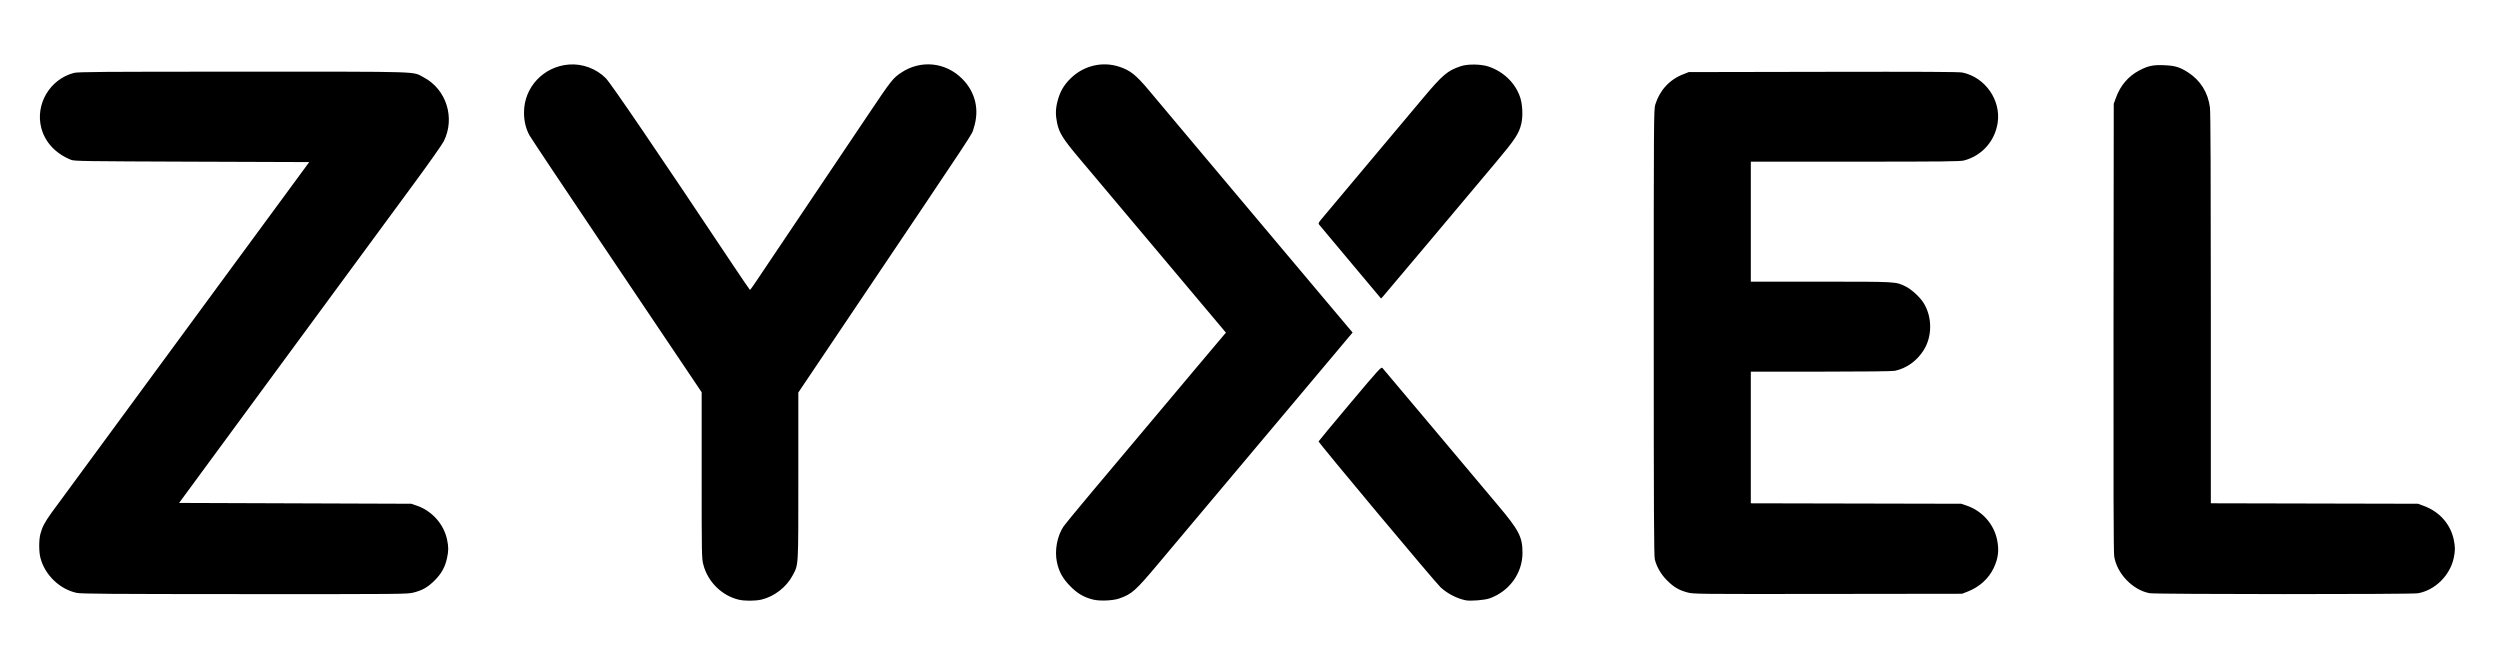
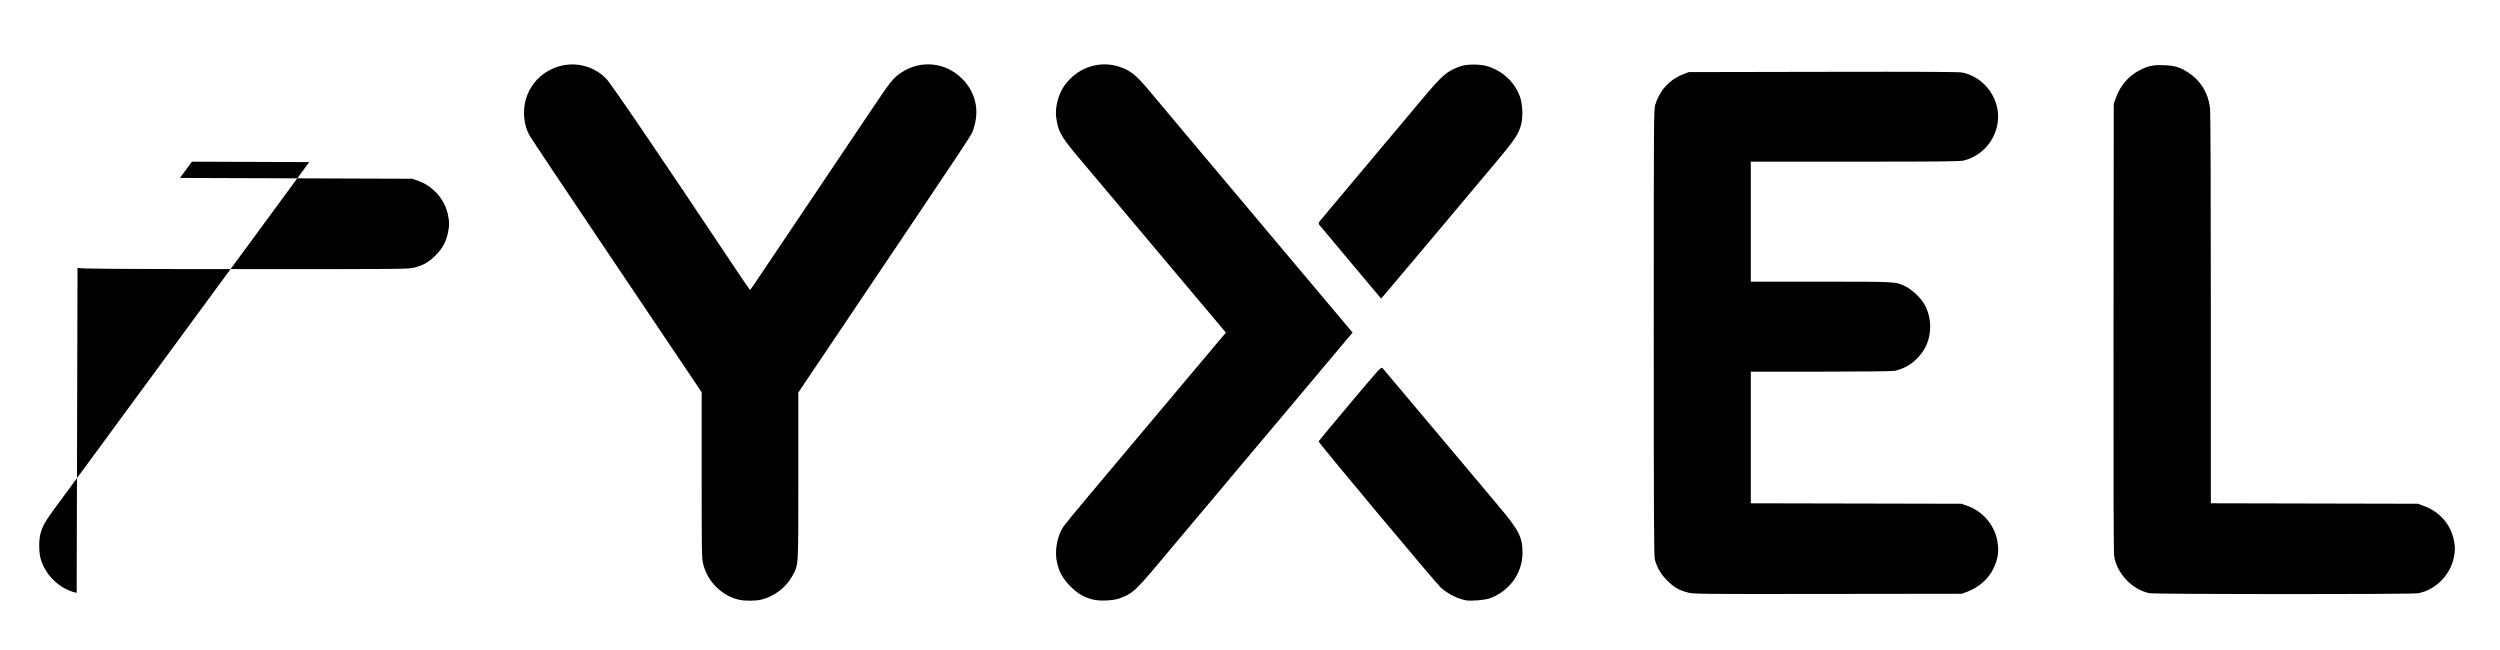
<svg xmlns="http://www.w3.org/2000/svg" xmlns:ns1="http://www.inkscape.org/namespaces/inkscape" xmlns:ns2="http://sodipodi.sourceforge.net/DTD/sodipodi-0.dtd" width="793.75mm" height="206.375mm" viewBox="0 0 793.75 206.375" version="1.1" id="svg1" xml:space="preserve" ns1:version="1.3.2 (091e20ef0f, 2023-11-25, custom)" ns2:docname="zyxel.svg">
  <ns2:namedview id="namedview1" pagecolor="#ffffff" bordercolor="#000000" borderopacity="0.25" ns1:showpageshadow="2" ns1:pageopacity="0.0" ns1:pagecheckerboard="0" ns1:deskcolor="#d1d1d1" ns1:document-units="mm" ns1:zoom="0.5131936" ns1:cx="1229.5555" ns1:cy="460.83973" ns1:window-width="2240" ns1:window-height="1432" ns1:window-x="0" ns1:window-y="0" ns1:window-maximized="1" ns1:current-layer="layer1" />
  <defs id="defs1" />
  <g ns1:label="Layer 1" ns1:groupmode="layer" id="layer1" transform="translate(291.899,-45.312)">
-     <path style="display:inline;fill:#000000" d="m -57.421,235.694 c -5.356,-1.297 -9.784,-5.709 -11.171,-11.129 -0.511,-1.997 -0.528,-2.945 -0.528,-28.388 v -26.322 l -5.083,-7.569 c -2.795,-4.163 -14.895,-22.154 -26.889,-39.98 -11.993,-17.826 -22.199,-33.126 -22.68,-33.999 -1.186,-2.155 -1.759,-4.554 -1.753,-7.333 0.018,-7.965 6.177,-14.529 14.234,-15.172 4.305,-0.344 8.71,1.291 11.749,4.359 1.605,1.621 16.515,23.524 40.211,59.073 2.983,4.475 5.483,8.138 5.556,8.139 0.073,0.001 0.985,-1.275 2.028,-2.836 1.043,-1.561 4.38,-6.529 7.417,-11.041 7.99,-11.87 21.33,-31.715 28.101,-41.804 7.28,-10.848 7.832,-11.552 10.418,-13.287 6.207,-4.164 14.097,-3.392 19.386,1.897 4.257,4.257 5.581,9.943 3.664,15.742 -0.799,2.418 2.755,-2.963 -41.296,62.52 l -14.372,21.364 v 26.536 c 0,29.473 0.088,27.933 -1.793,31.518 -1.941,3.7 -5.842,6.736 -9.876,7.687 -2.03,0.478 -5.399,0.489 -7.324,0.023 z m 112.559,-0.018 c -2.928,-0.742 -4.901,-1.895 -7.188,-4.202 -2.413,-2.434 -3.618,-4.598 -4.274,-7.674 -0.789,-3.7 0.071,-8.317 2.119,-11.37 0.742,-1.107 11.94,-14.518 29.41,-35.221 1.473,-1.746 6.826,-8.116 11.896,-14.155 5.069,-6.039 9.447,-11.236 9.73,-11.548 l 0.513,-0.568 -21.001,-24.965 C 64.792,112.241 53.236,98.507 50.662,95.451 c -5.082,-6.034 -6.276,-7.947 -6.938,-11.113 -0.525,-2.514 -0.493,-4.432 0.115,-6.809 0.775,-3.03 1.944,-5.099 4.09,-7.237 4.133,-4.119 10.071,-5.576 15.507,-3.803 3.489,1.138 5.289,2.561 9.361,7.398 1.776,2.11 6.373,7.587 10.215,12.171 3.842,4.584 10.094,12.025 13.893,16.536 3.799,4.511 11.36,13.5 16.803,19.976 5.443,6.476 13.033,15.497 16.868,20.046 l 6.972,8.272 -3.83,4.56 c -2.107,2.508 -5.233,6.227 -6.947,8.264 -1.714,2.037 -5.617,6.681 -8.673,10.319 -3.056,3.638 -6.461,7.686 -7.568,8.996 -1.107,1.31 -8.014,9.525 -15.348,18.256 -7.335,8.731 -16.113,19.178 -19.507,23.215 -7.092,8.436 -8.199,9.418 -12.215,10.833 -1.989,0.701 -6.219,0.875 -8.321,0.342 z m 118.364,0.237 c -2.745,-0.531 -5.828,-2.114 -7.984,-4.099 -1.736,-1.598 -38.893,-46.035 -38.763,-46.357 0.07,-0.171 4.564,-5.587 9.987,-12.034 9.385,-11.157 9.882,-11.699 10.309,-11.245 0.247,0.263 7.397,8.752 15.889,18.866 8.493,10.114 17.802,21.187 20.687,24.606 6.764,8.017 7.866,10.144 7.866,15.171 0,6.493 -4.183,12.268 -10.495,14.49 -1.525,0.537 -5.982,0.894 -7.497,0.601 z m -441.06,-2.364 c -5.408,-1.166 -10.089,-5.688 -11.502,-11.11 -0.513,-1.971 -0.52,-5.649 -0.013,-7.594 0.585,-2.245 1.354,-3.705 3.579,-6.794 1.838,-2.551 42.904,-58.443 57.555,-78.335 3.376,-4.584 10.207,-13.871 15.178,-20.637 l 9.039,-12.303 -37.249,-0.132 c -33.74,-0.12 -37.35,-0.173 -38.326,-0.567 -4.952,-1.998 -8.307,-5.586 -9.498,-10.16 -1.96,-7.523 2.761,-15.474 10.364,-17.454 1.315,-0.342 8.339,-0.394 53.74,-0.394 58.047,0 53.614,-0.139 57.298,1.793 7.215,3.783 10.087,12.906 6.39,20.3 -0.509,1.019 -4.875,7.21 -9.702,13.758 -4.827,6.548 -21.819,29.647 -37.76,51.329 -15.941,21.683 -30.691,41.745 -32.778,44.582 l -3.794,5.159 36.854,0.132 36.854,0.132 1.739,0.591 c 4.835,1.644 8.6,5.859 9.636,10.786 0.49,2.33 0.49,3.493 -10e-4,5.821 -0.603,2.861 -1.793,5.017 -3.944,7.148 -2.188,2.168 -3.831,3.114 -6.659,3.838 -2.006,0.513 -3.066,0.523 -53.664,0.502 -43.209,-0.018 -51.898,-0.081 -53.337,-0.392 z m 511.49,-0.121 c -2.751,-0.724 -4.412,-1.697 -6.533,-3.825 -1.93,-1.937 -3.226,-4.155 -3.892,-6.66 -0.275,-1.034 -0.342,-15.088 -0.342,-72.06 0,-67.951 0.019,-70.839 0.486,-72.352 1.396,-4.525 4.475,-7.892 8.774,-9.596 l 1.852,-0.734 42.73,-0.081 c 31.641,-0.06 43.108,-0.002 44.185,0.225 7.226,1.522 12.286,8.779 11.161,16.01 -0.906,5.826 -5.002,10.397 -10.667,11.905 -1.195,0.318 -6.681,0.379 -34.56,0.381 l -33.139,0.003 v 19.05 19.05 h 22.302 c 24.305,0 23.648,-0.037 26.856,1.523 1.787,0.869 4.457,3.294 5.615,5.098 2.886,4.498 2.902,10.81 0.037,15.242 -2.171,3.358 -5.333,5.609 -9.037,6.433 -0.741,0.165 -9.606,0.267 -23.482,0.271 l -22.291,0.006 v 20.895 20.895 l 33.404,0.073 33.404,0.073 1.739,0.591 c 4.88,1.66 8.586,5.808 9.635,10.786 0.704,3.337 0.389,5.975 -1.081,9.053 -1.611,3.373 -4.522,6.001 -8.261,7.457 l -1.767,0.688 -42.598,0.054 c -41.283,0.052 -42.658,0.038 -44.532,-0.455 z m 146.661,0.224 c -5.395,-1.021 -10.398,-6.244 -11.239,-11.731 -0.198,-1.289 -0.261,-23.333 -0.211,-72.758 l 0.073,-70.908 0.722,-1.978 c 1.395,-3.822 3.935,-6.788 7.348,-8.58 2.846,-1.495 4.4,-1.825 7.914,-1.682 3.468,0.141 5.014,0.606 7.62,2.29 3.945,2.55 6.348,6.419 6.945,11.182 0.183,1.462 0.275,22.773 0.275,63.907 v 61.713 l 32.874,0.074 32.874,0.074 1.879,0.687 c 4.948,1.81 8.455,5.758 9.495,10.69 0.491,2.329 0.491,3.492 0,5.821 -1.172,5.56 -5.904,10.236 -11.357,11.225 -2.023,0.367 -83.27,0.343 -85.213,-0.025 z M 136.957,128.617 c -5.294,-6.308 -9.791,-11.681 -9.994,-11.94 -0.326,-0.416 -0.266,-0.599 0.524,-1.587 0.77,-0.963 9.234,-11.052 15.588,-18.58 2.741,-3.247 12.36,-14.7 16.549,-19.705 6.48,-7.741 8.02,-9.055 12.291,-10.482 2.223,-0.743 6.453,-0.676 8.85,0.139 4.717,1.604 8.372,5.14 9.939,9.616 0.796,2.275 0.983,6.084 0.416,8.496 -0.739,3.146 -1.946,4.982 -8.06,12.256 -3.154,3.753 -12.383,14.741 -20.511,24.418 -8.127,9.677 -15.045,17.875 -15.372,18.217 l -0.595,0.622 z" id="path1" />
+     <path style="display:inline;fill:#000000" d="m -57.421,235.694 c -5.356,-1.297 -9.784,-5.709 -11.171,-11.129 -0.511,-1.997 -0.528,-2.945 -0.528,-28.388 v -26.322 l -5.083,-7.569 c -2.795,-4.163 -14.895,-22.154 -26.889,-39.98 -11.993,-17.826 -22.199,-33.126 -22.68,-33.999 -1.186,-2.155 -1.759,-4.554 -1.753,-7.333 0.018,-7.965 6.177,-14.529 14.234,-15.172 4.305,-0.344 8.71,1.291 11.749,4.359 1.605,1.621 16.515,23.524 40.211,59.073 2.983,4.475 5.483,8.138 5.556,8.139 0.073,0.001 0.985,-1.275 2.028,-2.836 1.043,-1.561 4.38,-6.529 7.417,-11.041 7.99,-11.87 21.33,-31.715 28.101,-41.804 7.28,-10.848 7.832,-11.552 10.418,-13.287 6.207,-4.164 14.097,-3.392 19.386,1.897 4.257,4.257 5.581,9.943 3.664,15.742 -0.799,2.418 2.755,-2.963 -41.296,62.52 l -14.372,21.364 v 26.536 c 0,29.473 0.088,27.933 -1.793,31.518 -1.941,3.7 -5.842,6.736 -9.876,7.687 -2.03,0.478 -5.399,0.489 -7.324,0.023 z m 112.559,-0.018 c -2.928,-0.742 -4.901,-1.895 -7.188,-4.202 -2.413,-2.434 -3.618,-4.598 -4.274,-7.674 -0.789,-3.7 0.071,-8.317 2.119,-11.37 0.742,-1.107 11.94,-14.518 29.41,-35.221 1.473,-1.746 6.826,-8.116 11.896,-14.155 5.069,-6.039 9.447,-11.236 9.73,-11.548 l 0.513,-0.568 -21.001,-24.965 C 64.792,112.241 53.236,98.507 50.662,95.451 c -5.082,-6.034 -6.276,-7.947 -6.938,-11.113 -0.525,-2.514 -0.493,-4.432 0.115,-6.809 0.775,-3.03 1.944,-5.099 4.09,-7.237 4.133,-4.119 10.071,-5.576 15.507,-3.803 3.489,1.138 5.289,2.561 9.361,7.398 1.776,2.11 6.373,7.587 10.215,12.171 3.842,4.584 10.094,12.025 13.893,16.536 3.799,4.511 11.36,13.5 16.803,19.976 5.443,6.476 13.033,15.497 16.868,20.046 l 6.972,8.272 -3.83,4.56 c -2.107,2.508 -5.233,6.227 -6.947,8.264 -1.714,2.037 -5.617,6.681 -8.673,10.319 -3.056,3.638 -6.461,7.686 -7.568,8.996 -1.107,1.31 -8.014,9.525 -15.348,18.256 -7.335,8.731 -16.113,19.178 -19.507,23.215 -7.092,8.436 -8.199,9.418 -12.215,10.833 -1.989,0.701 -6.219,0.875 -8.321,0.342 z m 118.364,0.237 c -2.745,-0.531 -5.828,-2.114 -7.984,-4.099 -1.736,-1.598 -38.893,-46.035 -38.763,-46.357 0.07,-0.171 4.564,-5.587 9.987,-12.034 9.385,-11.157 9.882,-11.699 10.309,-11.245 0.247,0.263 7.397,8.752 15.889,18.866 8.493,10.114 17.802,21.187 20.687,24.606 6.764,8.017 7.866,10.144 7.866,15.171 0,6.493 -4.183,12.268 -10.495,14.49 -1.525,0.537 -5.982,0.894 -7.497,0.601 z m -441.06,-2.364 c -5.408,-1.166 -10.089,-5.688 -11.502,-11.11 -0.513,-1.971 -0.52,-5.649 -0.013,-7.594 0.585,-2.245 1.354,-3.705 3.579,-6.794 1.838,-2.551 42.904,-58.443 57.555,-78.335 3.376,-4.584 10.207,-13.871 15.178,-20.637 l 9.039,-12.303 -37.249,-0.132 l -3.794,5.159 36.854,0.132 36.854,0.132 1.739,0.591 c 4.835,1.644 8.6,5.859 9.636,10.786 0.49,2.33 0.49,3.493 -10e-4,5.821 -0.603,2.861 -1.793,5.017 -3.944,7.148 -2.188,2.168 -3.831,3.114 -6.659,3.838 -2.006,0.513 -3.066,0.523 -53.664,0.502 -43.209,-0.018 -51.898,-0.081 -53.337,-0.392 z m 511.49,-0.121 c -2.751,-0.724 -4.412,-1.697 -6.533,-3.825 -1.93,-1.937 -3.226,-4.155 -3.892,-6.66 -0.275,-1.034 -0.342,-15.088 -0.342,-72.06 0,-67.951 0.019,-70.839 0.486,-72.352 1.396,-4.525 4.475,-7.892 8.774,-9.596 l 1.852,-0.734 42.73,-0.081 c 31.641,-0.06 43.108,-0.002 44.185,0.225 7.226,1.522 12.286,8.779 11.161,16.01 -0.906,5.826 -5.002,10.397 -10.667,11.905 -1.195,0.318 -6.681,0.379 -34.56,0.381 l -33.139,0.003 v 19.05 19.05 h 22.302 c 24.305,0 23.648,-0.037 26.856,1.523 1.787,0.869 4.457,3.294 5.615,5.098 2.886,4.498 2.902,10.81 0.037,15.242 -2.171,3.358 -5.333,5.609 -9.037,6.433 -0.741,0.165 -9.606,0.267 -23.482,0.271 l -22.291,0.006 v 20.895 20.895 l 33.404,0.073 33.404,0.073 1.739,0.591 c 4.88,1.66 8.586,5.808 9.635,10.786 0.704,3.337 0.389,5.975 -1.081,9.053 -1.611,3.373 -4.522,6.001 -8.261,7.457 l -1.767,0.688 -42.598,0.054 c -41.283,0.052 -42.658,0.038 -44.532,-0.455 z m 146.661,0.224 c -5.395,-1.021 -10.398,-6.244 -11.239,-11.731 -0.198,-1.289 -0.261,-23.333 -0.211,-72.758 l 0.073,-70.908 0.722,-1.978 c 1.395,-3.822 3.935,-6.788 7.348,-8.58 2.846,-1.495 4.4,-1.825 7.914,-1.682 3.468,0.141 5.014,0.606 7.62,2.29 3.945,2.55 6.348,6.419 6.945,11.182 0.183,1.462 0.275,22.773 0.275,63.907 v 61.713 l 32.874,0.074 32.874,0.074 1.879,0.687 c 4.948,1.81 8.455,5.758 9.495,10.69 0.491,2.329 0.491,3.492 0,5.821 -1.172,5.56 -5.904,10.236 -11.357,11.225 -2.023,0.367 -83.27,0.343 -85.213,-0.025 z M 136.957,128.617 c -5.294,-6.308 -9.791,-11.681 -9.994,-11.94 -0.326,-0.416 -0.266,-0.599 0.524,-1.587 0.77,-0.963 9.234,-11.052 15.588,-18.58 2.741,-3.247 12.36,-14.7 16.549,-19.705 6.48,-7.741 8.02,-9.055 12.291,-10.482 2.223,-0.743 6.453,-0.676 8.85,0.139 4.717,1.604 8.372,5.14 9.939,9.616 0.796,2.275 0.983,6.084 0.416,8.496 -0.739,3.146 -1.946,4.982 -8.06,12.256 -3.154,3.753 -12.383,14.741 -20.511,24.418 -8.127,9.677 -15.045,17.875 -15.372,18.217 l -0.595,0.622 z" id="path1" />
  </g>
</svg>